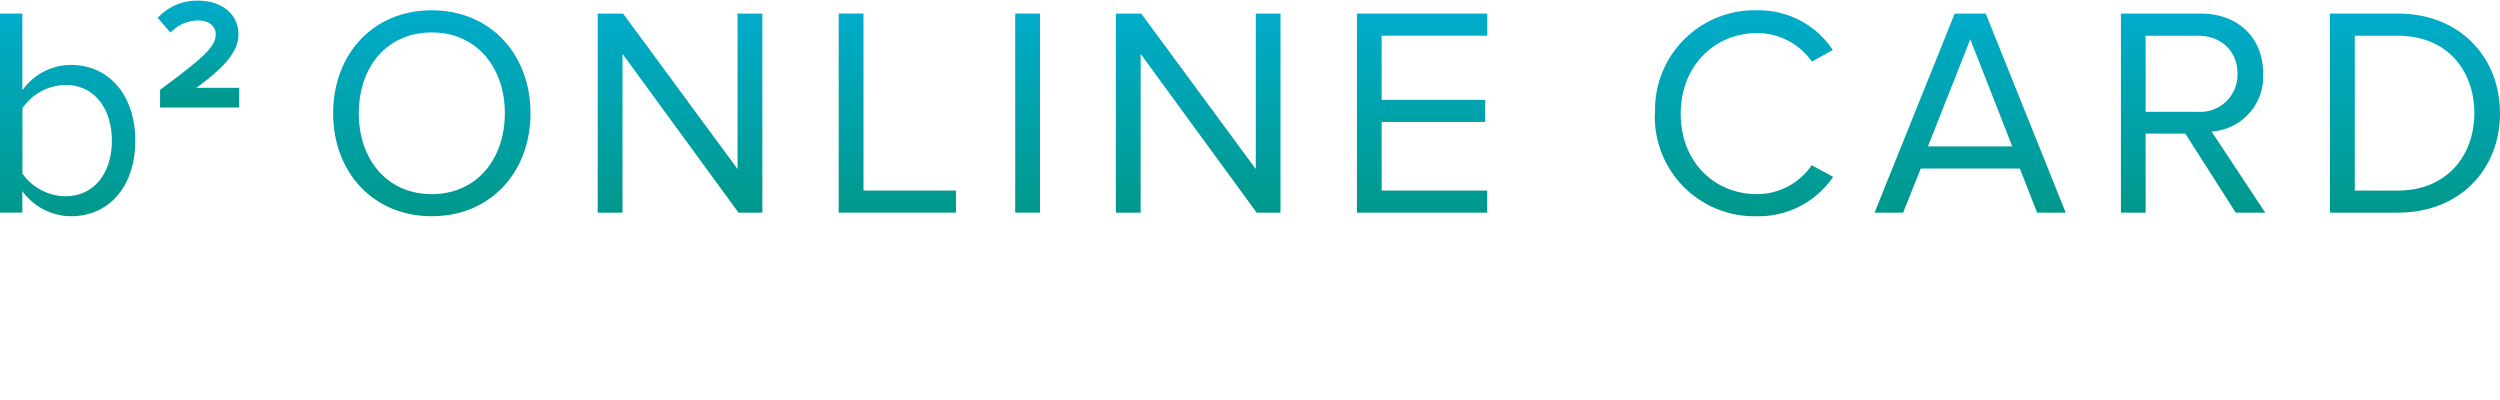
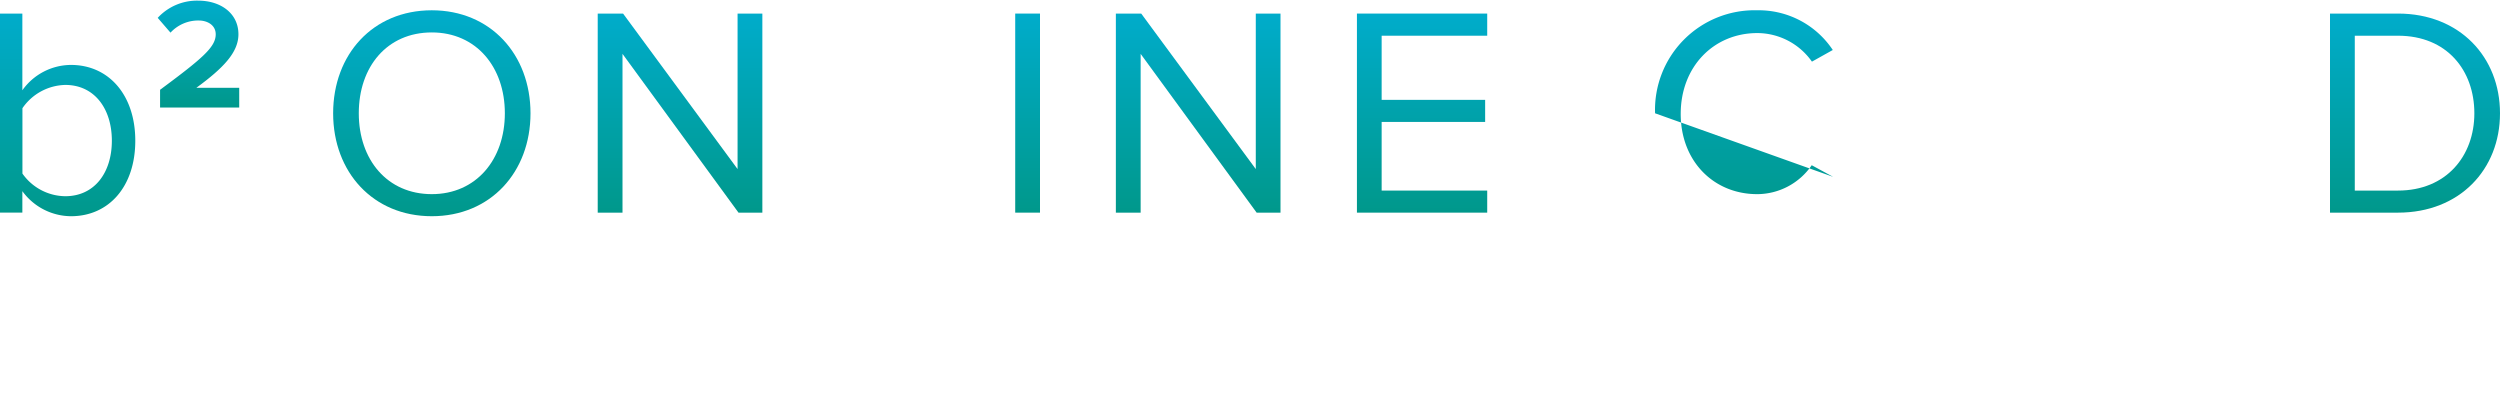
<svg xmlns="http://www.w3.org/2000/svg" xmlns:xlink="http://www.w3.org/1999/xlink" viewBox="0 0 350 56">
  <linearGradient id="a" gradientUnits="userSpaceOnUse" x1="9.46" x2="9.46" y1="30.27" y2="1.9">
    <stop offset="0" stop-color="#00988b" />
    <stop offset="1" stop-color="#00accb" />
  </linearGradient>
  <linearGradient id="b" x1="27.78" x2="27.78" xlink:href="#a" y1="15.05" y2=".09" />
  <linearGradient id="c" x1="60.45" x2="60.45" xlink:href="#a" y1="30.27" y2="1.44" />
  <linearGradient id="d" x1="95.2" x2="95.2" xlink:href="#a" y1="29.77" y2="1.9" />
  <linearGradient id="e" x1="125.63" x2="125.63" xlink:href="#a" y1="29.77" y2="1.9" />
  <linearGradient id="f" x1="143.86" x2="143.86" xlink:href="#a" y1="29.77" y2="1.9" />
  <linearGradient id="g" x1="167.75" x2="167.75" xlink:href="#a" y1="29.77" y2="1.9" />
  <linearGradient id="h" x1="199.09" x2="199.09" xlink:href="#a" y1="29.77" y2="1.9" />
  <linearGradient id="i" x1="244.17" x2="244.17" xlink:href="#a" y1="30.27" y2="1.44" />
  <linearGradient id="j" x1="275.84" x2="275.84" xlink:href="#a" y1="29.77" y2="1.9" />
  <linearGradient id="k" x1="307.03" x2="307.03" xlink:href="#a" y1="29.77" y2="1.9" />
  <linearGradient id="l" x1="338.1" x2="338.1" xlink:href="#a" y1="29.77" y2="1.9" />
  <path d="m0 1.9h3.13v10.74a8.39 8.39 0 0 1 6.81-3.55c5.26 0 9 4.18 9 10.61s-3.71 10.57-9 10.57a8.48 8.48 0 0 1 -6.81-3.51v3h-3.13zm9.14 25.57c4.09 0 6.52-3.3 6.52-7.77s-2.43-7.81-6.52-7.81a7.48 7.48 0 0 0 -6 3.26v9.15a7.43 7.43 0 0 0 6 3.17" fill="url(#a)" />
  <path d="m22.41 12.57c6-4.44 7.79-6 7.79-7.77 0-1.29-1.17-1.93-2.38-1.93a5.28 5.28 0 0 0 -3.95 1.7l-1.79-2.07a7.48 7.48 0 0 1 5.67-2.41c3.14 0 5.63 1.77 5.63 4.71 0 2.51-2.07 4.7-5.89 7.49h6v2.76h-11.08z" fill="url(#b)" />
  <path d="m60.45 1.44c8.23 0 13.82 6.19 13.82 14.42s-5.59 14.41-13.82 14.41-13.81-6.18-13.81-14.41 5.55-14.42 13.81-14.42m0 3.1c-6.26 0-10.22 4.8-10.22 11.32s4 11.32 10.22 11.32 10.23-4.85 10.23-11.32-4-11.32-10.23-11.32" fill="url(#c)" />
  <path d="m87.15 7.54v22.23h-3.47v-27.87h3.55l16.03 21.77v-21.77h3.47v27.87h-3.34z" fill="url(#d)" />
-   <path d="m117.42 1.9h3.47v24.78h12.94v3.09h-16.41z" fill="url(#e)" />
  <path d="m142.13 1.9h3.47v27.87h-3.47z" fill="url(#f)" />
  <path d="m159.69 7.54v22.23h-3.47v-27.87h3.55l16.04 21.77v-21.77h3.46v27.87h-3.34z" fill="url(#g)" />
  <path d="m189.97 1.9h18.24v3.1h-14.78v8.98h14.49v3.09h-14.49v9.61h14.78v3.09h-18.24z" fill="url(#h)" />
-   <path d="m231.71 15.86a13.94 13.94 0 0 1 14.29-14.42 12.45 12.45 0 0 1 10.59 5.56l-2.92 1.63a9.38 9.38 0 0 0 -7.64-4c-6.09 0-10.73 4.68-10.73 11.32s4.64 11.23 10.7 11.23a9.28 9.28 0 0 0 7.64-4.05l3 1.63a12.61 12.61 0 0 1 -10.64 5.51 13.94 13.94 0 0 1 -14.32-14.41" fill="url(#i)" />
-   <path d="m282.77 23.59h-13.86l-2.47 6.18h-4l11.22-27.87h4.34l11.2 27.87h-4zm-12.86-3.09h11.81l-5.88-15z" fill="url(#j)" />
-   <path d="m305.94 18.7h-5.55v11.07h-3.46v-27.87h11.18c5.1 0 8.73 3.26 8.73 8.4a7.7 7.7 0 0 1 -7.22 8.11l7.51 11.36h-4.13zm1.76-13.7h-7.31v10.65h7.31a5.2 5.2 0 0 0 5.55-5.35c0-3.13-2.25-5.3-5.55-5.3" fill="url(#k)" />
+   <path d="m231.71 15.86a13.94 13.94 0 0 1 14.29-14.42 12.45 12.45 0 0 1 10.59 5.56l-2.92 1.63a9.38 9.38 0 0 0 -7.64-4c-6.09 0-10.73 4.68-10.73 11.32s4.64 11.23 10.7 11.23a9.28 9.28 0 0 0 7.64-4.05l3 1.63" fill="url(#i)" />
  <path d="m326.2 1.9h9.52c8.64 0 14.28 6.1 14.28 13.96s-5.64 13.91-14.28 13.91h-9.52zm9.52 24.78c6.77 0 10.69-4.85 10.69-10.82s-3.8-10.86-10.69-10.86h-6.05v21.68z" fill="url(#l)" />
</svg>